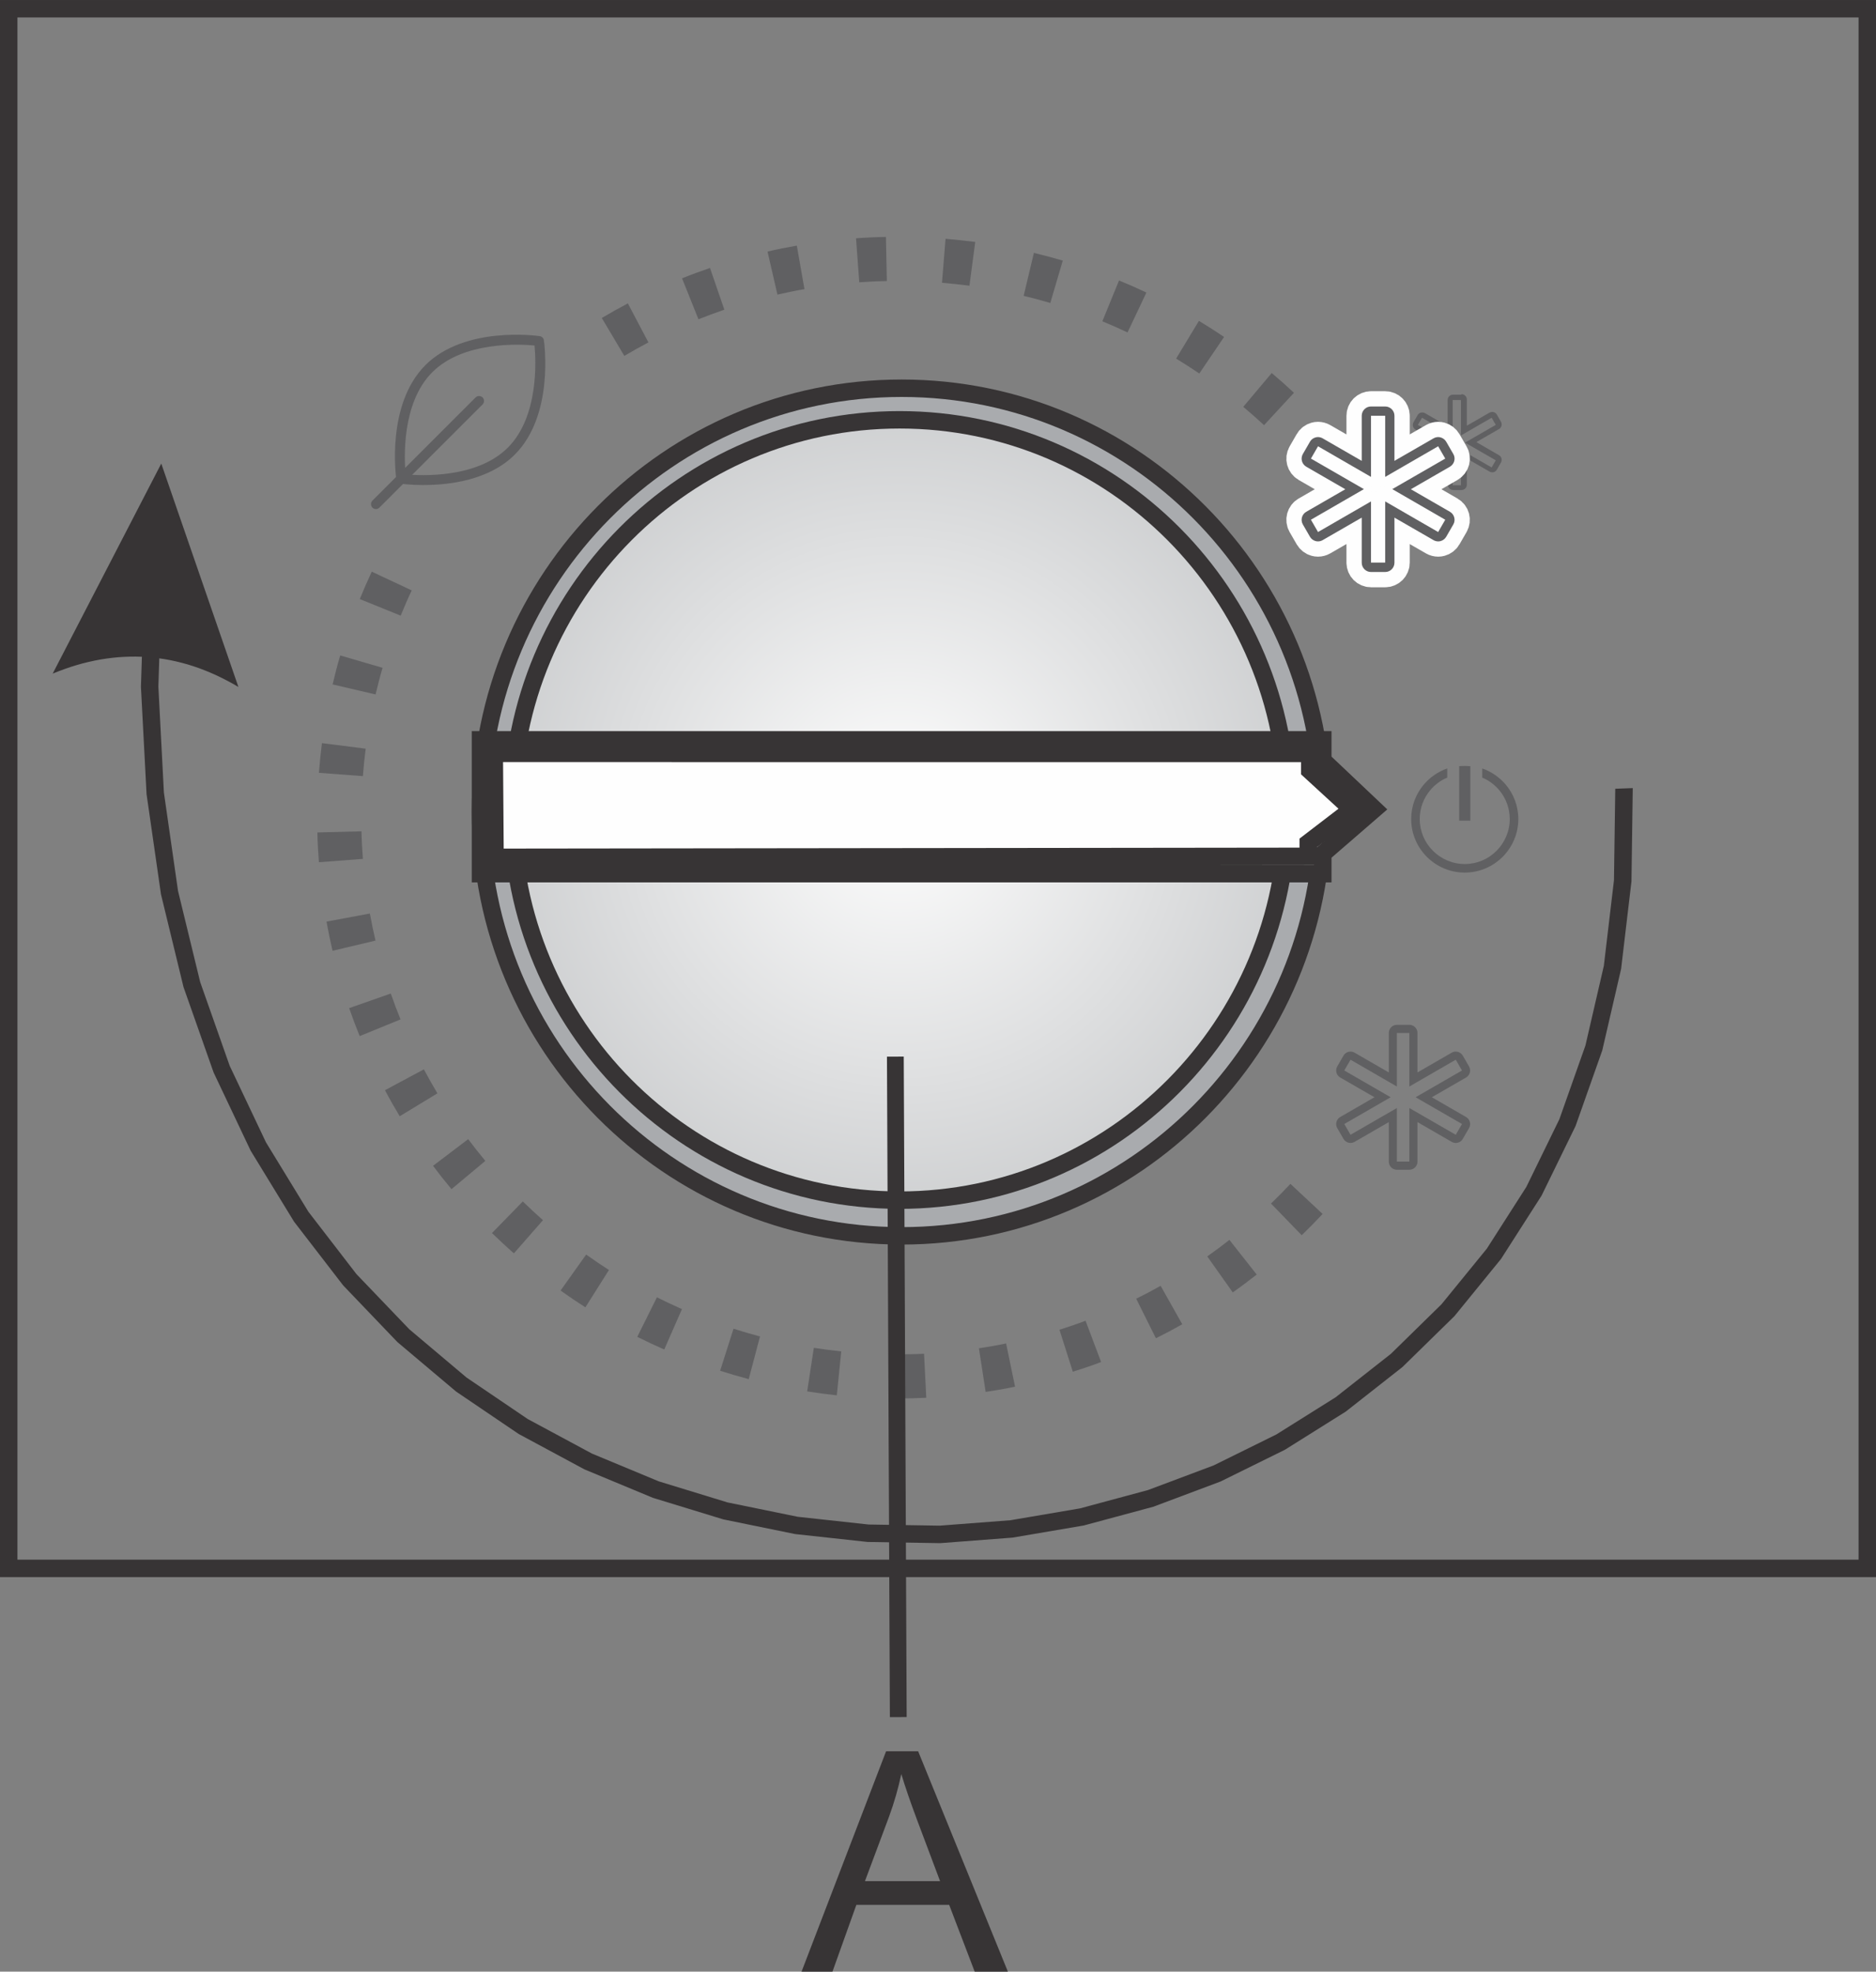
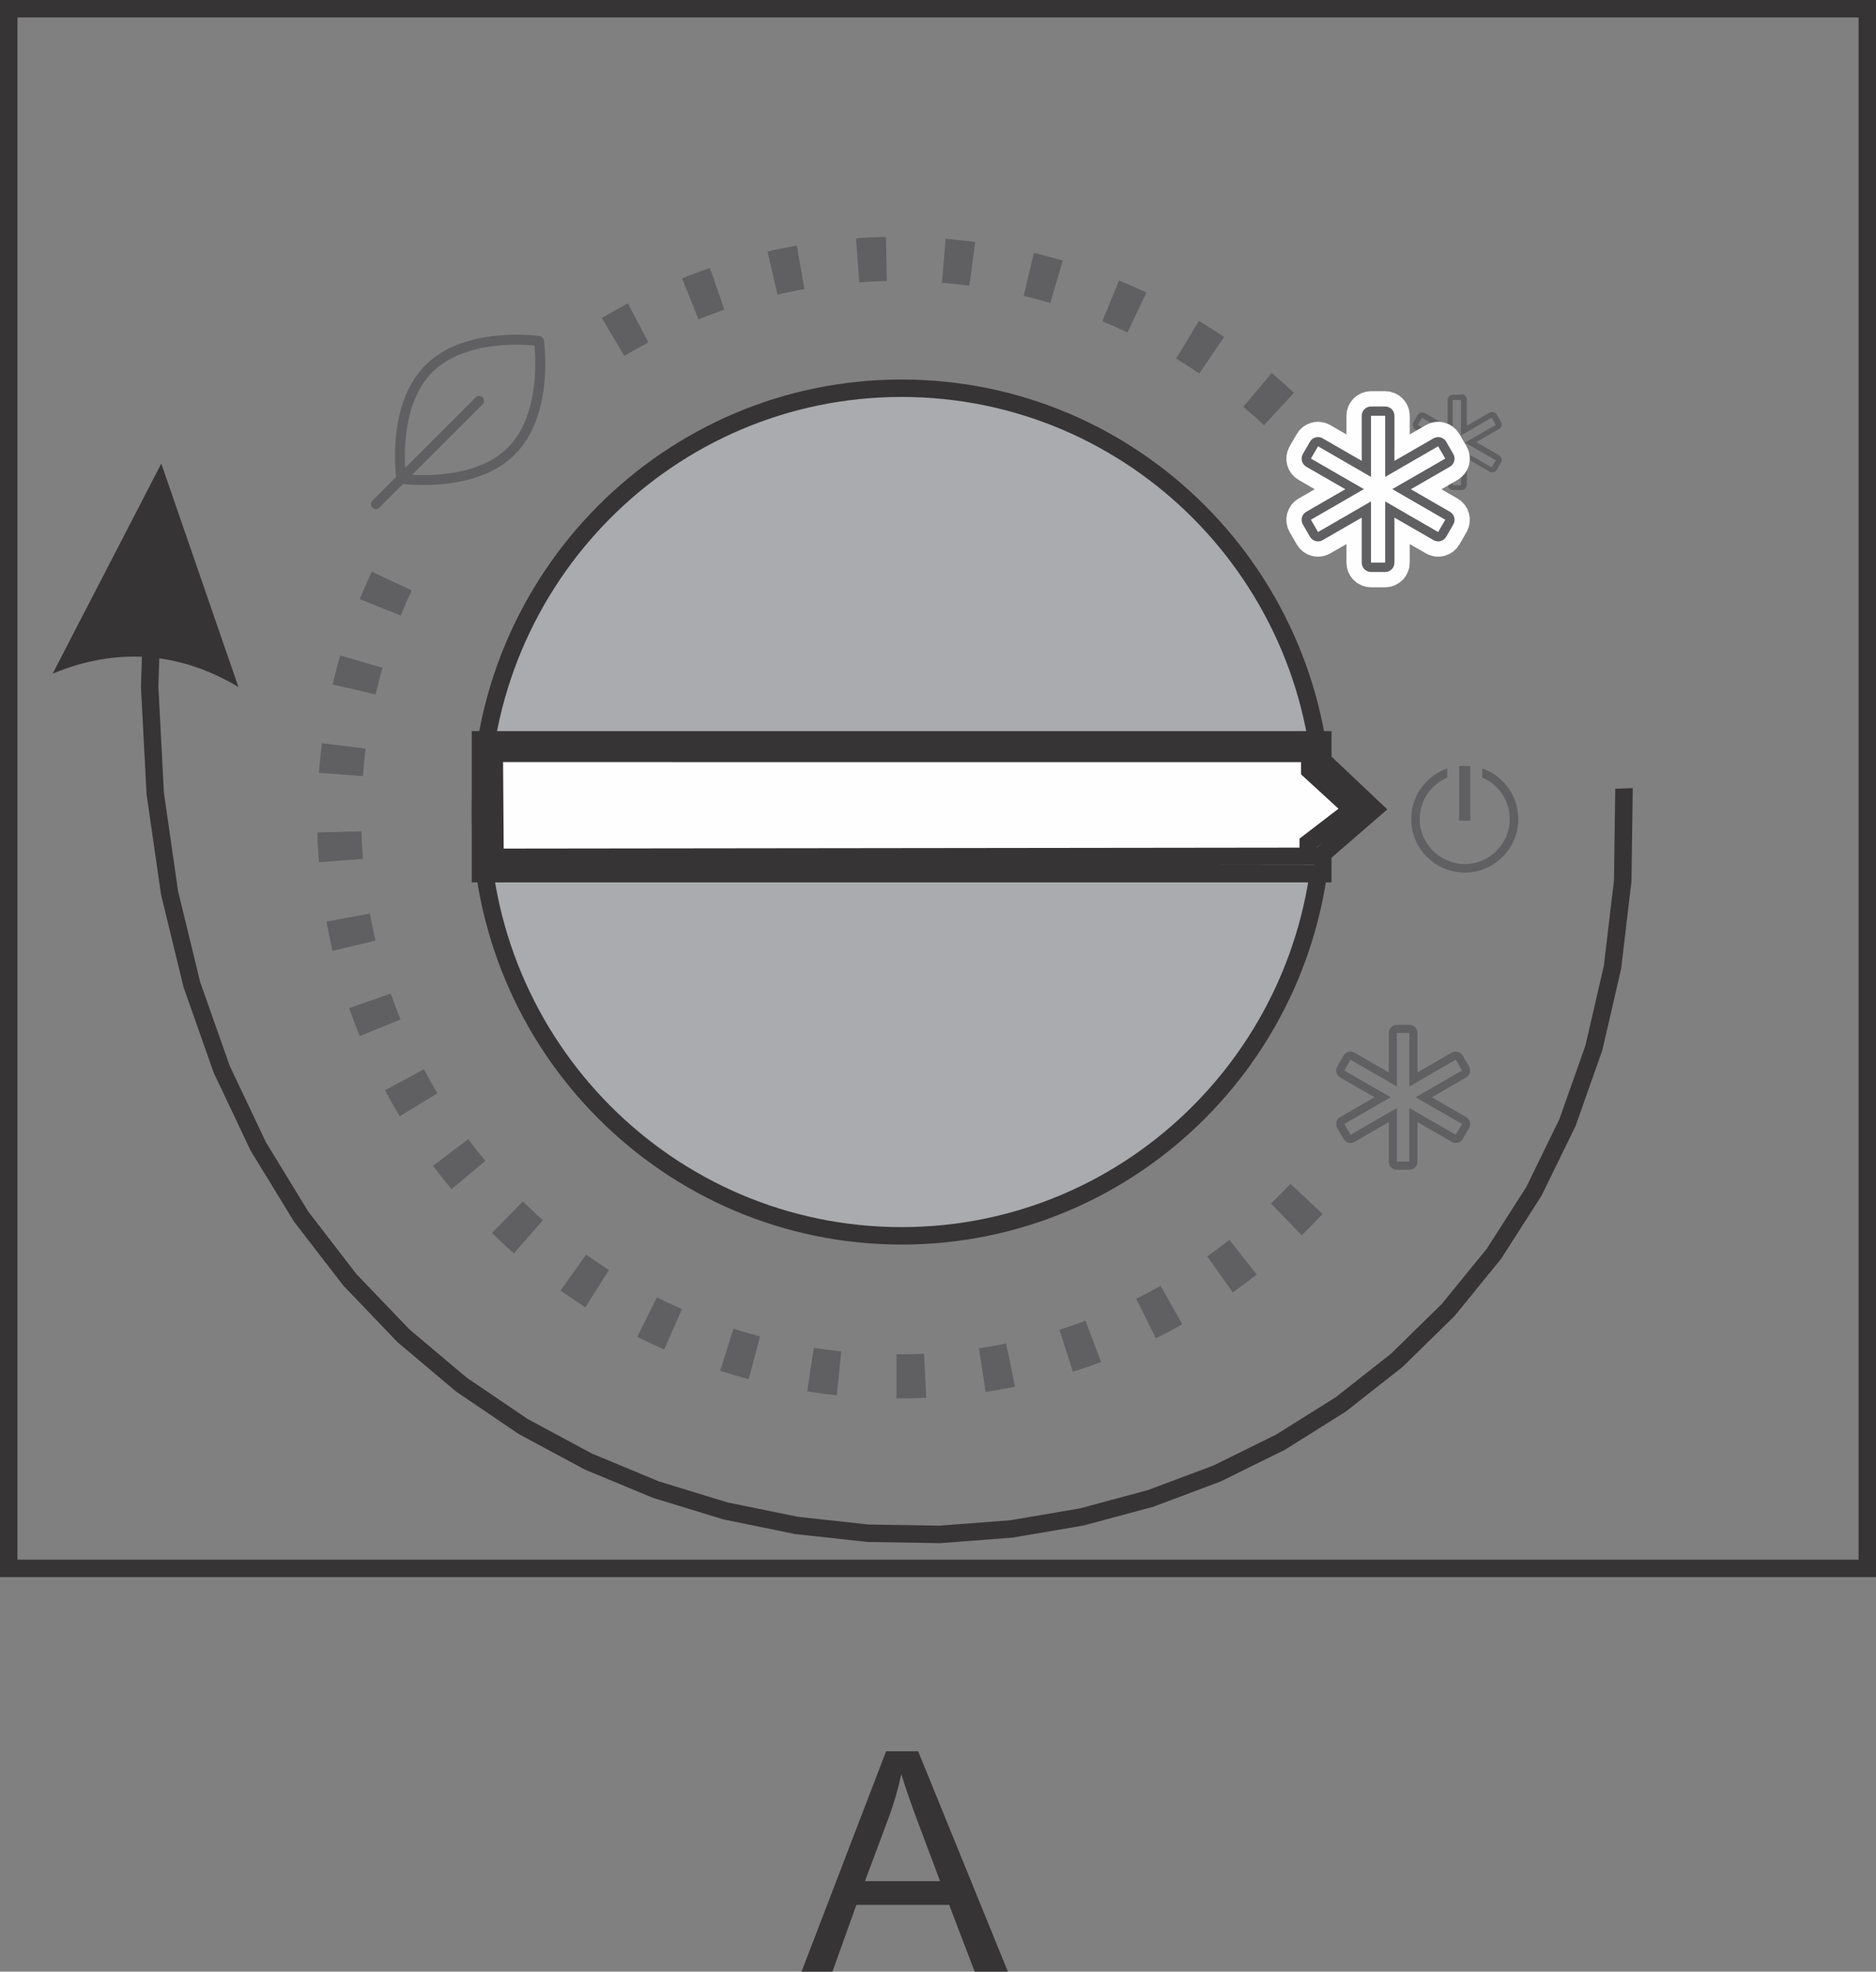
<svg xmlns="http://www.w3.org/2000/svg" xml:space="preserve" width="21.499mm" height="22.596mm" version="1.1" style="shape-rendering:geometricPrecision; text-rendering:geometricPrecision; image-rendering:optimizeQuality; fill-rule:evenodd; clip-rule:evenodd" viewBox="0 0 346.37 364.04">
  <rect x="0" y="0" width="346.37" height="364.04" fill="#808080" stroke="none" />
  <defs>
    <style type="text/css">
   
    .str4 {stroke:#373435;stroke-width:3.1;stroke-miterlimit:22.926}
    .str2 {stroke:#FEFEFE;stroke-width:5.64;stroke-miterlimit:10}
    .str3 {stroke:#373435;stroke-width:3.22;stroke-miterlimit:22.926}
    .str1 {stroke:#373435;stroke-width:3.22;stroke-miterlimit:22.926}
    .str0 {stroke:#373435;stroke-width:2.42;stroke-linejoin:bevel;stroke-miterlimit:22.926;stroke-dasharray:13.64 13.64}
    .fil0 {fill:none}
    .fil3 {fill:none;fill-rule:nonzero}
    .fil6 {fill:#FEFEFE}
    .fil4 {fill:#A9ABAE}
    .fil7 {fill:#373435}
    .fil2 {fill:#FEFEFE;fill-rule:nonzero}
    .fil1 {fill:#606062;fill-rule:nonzero}
    .fil8 {fill:#373435;fill-rule:nonzero}
    .fil5 {fill:url(#id0)}
   
  </style>
    <radialGradient id="id0" gradientUnits="userSpaceOnUse" gradientTransform="matrix(1.41 -0 -0 1.41 -68 -61)" cx="166.09" cy="149.55" r="72.04" fx="166.09" fy="149.55">
      <stop offset="0" style="stop-opacity:1; stop-color:#FEFEFE" />
      <stop offset="1" style="stop-opacity:1; stop-color:#BDBFC1" />
    </radialGradient>
  </defs>
  <g id="Layer_x0020_1">
    <path class="fil0 str0" d="M209.31 148.87c0,-23.99 -19.45,-43.44 -43.44,-43.44 -23.99,0 -43.44,19.45 -43.44,43.44 0,23.99 19.45,43.44 43.44,43.44 23.99,0 43.44,-19.45 43.44,-43.44z" />
    <line class="fil0 str1" x1="165.87" y1="115.75" x2="165.87" y2="181.99" />
-     <line class="fil0 str1" x1="198.99" y1="148.87" x2="132.75" y2="148.87" />
    <path class="fil1" d="M69.4 93.99c-0.23,0 -0.46,-0.09 -0.64,-0.27 -0.35,-0.36 -0.35,-0.93 0,-1.29l19.05 -19.05c0.36,-0.35 0.93,-0.35 1.29,0 0.35,0.35 0.35,0.93 0,1.29l-19.05 19.05c-0.18,0.18 -0.41,0.27 -0.64,0.27z" />
    <path class="fil1" d="M74.9 87.58c2.77,0.26 13.14,0.8 18.86,-4.93 5.74,-5.73 5.19,-16.1 4.93,-18.86 -2.77,-0.26 -13.14,-0.8 -18.87,4.93 -5.73,5.72 -5.19,16.1 -4.93,18.86zm3.36 1.98c-2.43,0 -4.12,-0.23 -4.31,-0.26 -0.4,-0.06 -0.71,-0.37 -0.77,-0.77 -0.08,-0.56 -1.9,-13.84 5.36,-21.11 7.26,-7.26 20.54,-5.44 21.11,-5.36 0.4,0.06 0.71,0.37 0.77,0.77 0.08,0.56 1.9,13.84 -5.37,21.1 -4.77,4.77 -12.14,5.62 -16.79,5.62z" />
    <path class="fil1" d="M260.21 189.22l-2.3 0c-0.83,0 -1.49,0.67 -1.49,1.5l0 7.29 -6.32 -3.65c-0.23,-0.13 -0.49,-0.2 -0.75,-0.2 -0.13,0 -0.26,0.02 -0.39,0.05 -0.39,0.1 -0.71,0.35 -0.91,0.7l-1.15 1.99c-0.41,0.72 -0.17,1.63 0.55,2.05l6.32 3.64 -6.32 3.65c-0.72,0.41 -0.96,1.33 -0.55,2.05l1.15 1.99c0.2,0.34 0.53,0.59 0.91,0.7 0.13,0.03 0.26,0.05 0.39,0.05 0.26,0 0.52,-0.07 0.75,-0.2l6.32 -3.65 0 7.3c0,0.83 0.67,1.5 1.49,1.5l2.3 0c0.83,0 1.5,-0.67 1.5,-1.5l0 -7.3 6.32 3.65c0.23,0.13 0.49,0.2 0.75,0.2 0.13,0 0.26,-0.02 0.39,-0.05 0.39,-0.1 0.71,-0.35 0.91,-0.7l1.15 -1.99c0.41,-0.72 0.17,-1.63 -0.55,-2.05l-6.32 -3.65 6.32 -3.64c0.34,-0.2 0.59,-0.53 0.7,-0.91 0.1,-0.38 0.05,-0.79 -0.15,-1.14l-1.15 -1.99c-0.2,-0.34 -0.53,-0.6 -0.91,-0.7 -0.13,-0.04 -0.26,-0.05 -0.39,-0.05 -0.26,0 -0.52,0.07 -0.75,0.2l-6.32 3.65 0 -7.29c0,-0.83 -0.67,-1.5 -1.5,-1.5zm0 1.5l0 9.89 8.57 -4.95 1.15 1.99 -8.56 4.94 8.56 4.94 -1.15 1.99 -8.57 -4.94 0 9.89 -2.3 0 0 -9.89 -8.56 4.94 -1.15 -1.99 8.56 -4.94 -8.56 -4.94 1.15 -1.99 8.56 4.95 0 -9.89 2.3 0z" />
    <path class="fil1" d="M115.92 56.02c-1.63,0.86 -3.23,1.75 -4.81,2.69l4.16 7c1.46,-0.87 2.94,-1.69 4.45,-2.49l-3.8 -7.21zm122.99 16.5c-1.34,-1.25 -2.71,-2.47 -4.11,-3.65l-5.25 6.24c1.31,1.1 2.57,2.22 3.83,3.39l5.53 -5.98zm-12.91 -10.3c-1.52,-1.04 -3.07,-2.03 -4.64,-2.98l-4.21 6.97c1.45,0.88 2.88,1.8 4.28,2.75l4.57 -6.74zm-14.34 -8.21c-1.66,-0.79 -3.35,-1.53 -5.05,-2.23l-3.08 7.54c1.57,0.65 3.12,1.33 4.65,2.06l3.48 -7.36zm-15.44 -5.9c-1.77,-0.52 -3.54,-0.99 -5.33,-1.42l-1.89 7.93c1.65,0.4 3.29,0.84 4.92,1.32l2.3 -7.82zm-16.16 -3.44c-1.84,-0.23 -3.64,-0.43 -5.48,-0.58l-0.66 8.12c1.7,0.14 3.37,0.33 5.07,0.54l1.07 -8.08zm-16.5 -0.92c-1.81,0.02 -3.71,0.11 -5.51,0.25l0.6 8.12c1.68,-0.12 3.4,-0.21 5.09,-0.23l-0.17 -8.14zm-16.44 1.6c-1.79,0.31 -3.64,0.67 -5.41,1.1l1.83 7.94c1.66,-0.37 3.31,-0.72 4.99,-1.01l-1.41 -8.02zm-16.02 4.12c-1.73,0.59 -3.47,1.23 -5.17,1.92l3.03 7.56c1.58,-0.63 3.17,-1.22 4.78,-1.77l-2.65 -7.7z" />
    <path class="fil1" d="M240.34 228.07c1.32,-1.28 2.6,-2.58 3.86,-3.93l-5.95 -5.56c-1.16,1.25 -2.35,2.45 -3.58,3.64l5.67 5.85zm-171.7 -122.52c-0.78,1.66 -1.52,3.36 -2.21,5.06l7.55 3.06c0.64,-1.57 1.31,-3.13 2.04,-4.66l-7.38 -3.46zm-5.83 15.47c-0.52,1.77 -0.98,3.56 -1.4,5.35l7.93 1.85c0.41,-1.65 0.81,-3.28 1.29,-4.92l-7.82 -2.28zm-3.37 16.19c-0.23,1.82 -0.42,3.65 -0.56,5.48l8.12 0.61c0.13,-1.69 0.3,-3.38 0.52,-5.07l-8.08 -1.02zm-0.84 16.49c0.03,1.83 0.14,3.68 0.28,5.5l8.12 -0.62c-0.12,-1.69 -0.23,-3.4 -0.26,-5.09l-8.14 0.21zm1.68 16.46c0.33,1.81 0.7,3.6 1.12,5.39l7.93 -1.88c-0.39,-1.66 -0.73,-3.32 -1.04,-5l-8.01 1.49zm4.19 15.99c0.6,1.73 1.25,3.45 1.94,5.15l7.54 -3.08c-0.64,-1.58 -1.24,-3.17 -1.8,-4.78l-7.69 2.7zm6.61 15.14c0.86,1.63 1.77,3.23 2.72,4.81l6.96 -4.23c-0.87,-1.45 -1.7,-2.93 -2.5,-4.43l-7.18 3.85zm8.87 13.96c1.1,1.47 2.23,2.9 3.41,4.31l6.25 -5.22c-1.09,-1.31 -2.14,-2.64 -3.17,-4.01l-6.49 4.92zm10.88 12.41c1.32,1.29 2.67,2.54 4.05,3.76l5.37 -6.13c-1.27,-1.12 -2.51,-2.28 -3.72,-3.46l-5.69 5.83zm12.67 10.62c1.49,1.07 3.03,2.11 4.58,3.1l4.35 -6.89c-1.42,-0.92 -2.82,-1.86 -4.21,-2.85l-4.72 6.64zm14.16 8.55c1.64,0.82 3.3,1.6 4.98,2.34l3.27 -7.46c-1.56,-0.69 -3.09,-1.41 -4.62,-2.18l-3.63 7.3zm15.29 6.26c1.75,0.56 3.51,1.07 5.29,1.55l2.08 -7.88c-1.65,-0.44 -3.27,-0.92 -4.89,-1.43l-2.47 7.76zm16.09 3.82c1.82,0.28 3.63,0.52 5.46,0.72l0.82 -8.11c-1.69,-0.18 -3.37,-0.4 -5.06,-0.66l-1.23 8.05zm16.47 1.3l0 -8.15c1.69,0 3.41,-0.02 5.1,-0.11l0.41 8.13c-1.83,0.09 -3.67,0.13 -5.51,0.13zm16.47 -1.21c1.81,-0.27 3.64,-0.59 5.43,-0.97l-1.65 -7.98c-1.65,0.35 -3.34,0.64 -5.02,0.89l1.24 8.05zm16.11 -3.73c1.74,-0.55 3.52,-1.14 5.21,-1.79l-2.87 -7.62c-1.58,0.6 -3.21,1.14 -4.82,1.66l2.47 7.76zm15.33 -6.18c1.64,-0.81 3.28,-1.68 4.87,-2.58l-4 -7.1c-1.48,0.83 -2.99,1.63 -4.51,2.38l3.63 7.29zm14.19 -8.47c1.5,-1.05 2.98,-2.16 4.42,-3.29l-5.04 -6.4c-1.34,1.05 -2.7,2.07 -4.09,3.05l4.71 6.65z" />
    <path class="fil1" d="M273.66 141.88c1.67,0.58 3.15,1.6 4.28,2.91 1.49,1.73 2.39,3.98 2.39,6.43 0,5.45 -4.44,9.89 -9.89,9.89 -2.73,0 -5.2,-1.11 -6.99,-2.9 -1.79,-1.79 -2.9,-4.26 -2.9,-6.99 0,-2.46 0.9,-4.71 2.39,-6.43 1.13,-1.31 2.6,-2.33 4.27,-2.91l0 1.69c-1.21,0.51 -2.28,1.31 -3.12,2.3 -1.22,1.44 -1.96,3.31 -1.96,5.35 0,2.29 0.93,4.37 2.44,5.87 1.5,1.5 3.58,2.44 5.87,2.44 2.29,0 4.37,-0.93 5.87,-2.44 1.5,-1.5 2.44,-3.58 2.44,-5.87 0,-2.04 -0.74,-3.91 -1.96,-5.35 -0.84,-0.99 -1.91,-1.79 -3.12,-2.3l0 -1.69z" />
    <polygon class="fil1" points="269.92,141.43 270.44,141.42 271.47,141.46 271.47,151.52 269.41,151.52 269.41,141.46 " />
    <path class="fil1" d="M269.79 72.87l-1.52 0c-0.55,0 -0.99,0.44 -0.99,0.99l0 4.83 -4.18 -2.41c-0.15,-0.09 -0.32,-0.13 -0.5,-0.13 -0.09,0 -0.17,0.01 -0.26,0.03 -0.25,0.07 -0.47,0.23 -0.6,0.46l-0.76 1.32c-0.27,0.48 -0.11,1.08 0.37,1.36l3.07 1.77 0.27 -0.15c0.26,-0.15 0.56,-0.23 0.86,-0.23l0 0 0.01 0 0 0 0 0 0 0 0.01 0 0 0 0.01 0 0 0 0.01 0 0 0 0 0 0 0 0.01 0 0 0 0.01 0 0 0 0 0 0 0 0.01 0 0 0 0 0 0 0 0.01 0 0 0 0 0 0 0 0 0 0 0 0 0 0 0 0.01 0 0 0 0 0 0 0 0 0 0.01 0 0.01 0 0.01 0 0.01 0 0.01 0 0 0 0.01 0 0 0 0 0 0 0 0 0 0 0 0 0 0 0 0 0 0 0 0 0 0 0 0 0 0 0 0 0 0.01 0 0 0 0 0 0 0 0 0 0 0 -3.92 -2.26 0.76 -1.32 5.67 3.27 0 -6.54 1.52 0 0 6.54 5.67 -3.27 0.76 1.32 -5.67 3.27 5.67 3.27 -0.76 1.32 -5.67 -3.27 0 6.55 -1.52 0 0 -3.96 -0.01 0.01 -0 0 -0 0.01 -0 0.01 -0 0 -0.01 0.01 -0.01 0 -0 0 -0 0.01 -0 0 -0 0.01 -0.01 0.01 0 0 -0.01 0.01 -0 0 -0 0 -0.01 0.01 -0 0 -0 0.01 -0.01 0.01 -0 0 -0.01 0.01 -0 0.01 -0 0 -0.01 0.01 -0 0.01 -0 0 -0.01 0.01 -0 0 -0.01 0.01 -0.01 0.01 -0 0 -0.01 0.01 -0 0 -0 0 -0.01 0.01 -0 0 -0.01 0.01 0 0 -0.01 0.01 -0.01 0 -0 0 -0.01 0.01 -0 0 -0 0 -0.01 0.01 0 0 -0.01 0.01 -0 0 -0 0 -0.01 0.01 -0 0 -0.01 0.01 -0 0 -0.02 0.01 0 0 -0.01 0.01 -0 0 -0 0 -0.01 0.01 -0 0 -0.02 0.01 0 0 -0.01 0.01 -0 0.01 -0 0 -0.01 0.01 -0 0 -0.01 0 -0.01 0.01 -0.01 0.01 -0.01 0 -0 0 -0.01 0.01 -0 0 -0 0 -0.01 0.01 -0 0 -0.02 0.01 -0 0 -0.01 0.01 -0.01 0 -0 0 -0.01 0.01 -0 0 -0.01 0 -0.01 0.01 -0 0 -0.01 0.01 -0.01 0.01 -0 0 -0.01 0.01 -0 0 -0.02 0.01 -0.42 0.24 0 3.17c0,0.55 0.44,0.99 0.99,0.99l1.52 0c0.55,0 0.99,-0.44 0.99,-0.99l0 -4.83 4.18 2.41c0.15,0.09 0.32,0.14 0.5,0.14 0.09,0 0.17,-0.01 0.26,-0.03 0.25,-0.07 0.47,-0.24 0.6,-0.46l0.76 -1.32c0.28,-0.47 0.11,-1.08 -0.36,-1.35l-4.18 -2.42 4.18 -2.41c0.23,-0.13 0.39,-0.35 0.46,-0.6 0.07,-0.25 0.03,-0.53 -0.1,-0.75l-0.76 -1.32c-0.13,-0.23 -0.35,-0.39 -0.6,-0.46 -0.08,-0.02 -0.17,-0.03 -0.26,-0.03 -0.18,0 -0.34,0.04 -0.5,0.13l-4.18 2.41 0 -4.83c0,-0.55 -0.44,-0.99 -0.99,-0.99zm-1.52 10.86l0 -0.69 -0.3 0.17 0.3 0.52zm-1.06 -1.84l0.3 -0.17 -0.62 -0.36 0 0 0 0.01 0 0 0 0 0 0.01 0 0.01 0 0 0 0 0 0.01 0 0 0 0 0 0 0 0 0 0.01 0 0 0 0 0 0.01 0 0 0 0 0 0 0 0.01 0 0 0 0 0 0 0 0 0 0.01 0 0.01 0 0 0.01 0 0 0.01 0 0.01 0 0 0 0 0 0.01 0 0.01 0 0 0 0 0 0 0 0.01 0 0 0 0.01 0 0 0 0.01 0.2 0.34z" />
    <g id="_2465259476624">
      <path class="fil2" d="M255.75 75.05l-2.62 0c-0.94,0 -1.71,0.77 -1.71,1.71l0 8.33 -7.22 -4.16c-0.26,-0.15 -0.56,-0.23 -0.86,-0.23 -0.15,0 -0.3,0.02 -0.44,0.06 -0.44,0.12 -0.82,0.4 -1.04,0.8l-1.31 2.27c-0.47,0.82 -0.19,1.86 0.63,2.34l7.21 4.16 -7.21 4.16c-0.82,0.47 -1.1,1.52 -0.63,2.34l1.31 2.27c0.23,0.39 0.6,0.68 1.04,0.8 0.14,0.04 0.29,0.06 0.44,0.06 0.3,0 0.6,-0.08 0.86,-0.23l7.22 -4.16 0 8.33c0,0.94 0.77,1.71 1.71,1.71l2.62 0c0.94,0 1.71,-0.77 1.71,-1.71l0 -8.33 7.22 4.16c0.26,0.15 0.56,0.23 0.86,0.23 0.15,0 0.3,-0.02 0.44,-0.06 0.44,-0.12 0.81,-0.4 1.04,-0.8l1.31 -2.27c0.47,-0.82 0.19,-1.87 -0.63,-2.34l-7.21 -4.16 7.21 -4.16c0.39,-0.23 0.68,-0.6 0.8,-1.04 0.12,-0.44 0.06,-0.91 -0.17,-1.3l-1.31 -2.27c-0.23,-0.39 -0.6,-0.68 -1.04,-0.8 -0.15,-0.04 -0.3,-0.06 -0.44,-0.06 -0.3,0 -0.59,0.08 -0.86,0.23l-7.22 4.16 0 -8.33c0,-0.94 -0.77,-1.71 -1.71,-1.71z" />
      <path class="fil3 str2" d="M255.75 75.05l-2.62 0c-0.94,0 -1.71,0.77 -1.71,1.71l0 8.33 -7.22 -4.16c-0.26,-0.15 -0.56,-0.23 -0.86,-0.23 -0.15,0 -0.3,0.02 -0.44,0.06 -0.44,0.12 -0.82,0.4 -1.04,0.8l-1.31 2.27c-0.47,0.82 -0.19,1.86 0.63,2.34l7.21 4.16 -7.21 4.16c-0.82,0.47 -1.1,1.52 -0.63,2.34l1.31 2.27c0.23,0.39 0.6,0.68 1.04,0.8 0.14,0.04 0.29,0.06 0.44,0.06 0.3,0 0.6,-0.08 0.86,-0.23l7.22 -4.16 0 8.33c0,0.94 0.77,1.71 1.71,1.71l2.62 0c0.94,0 1.71,-0.77 1.71,-1.71l0 -8.33 7.22 4.16c0.26,0.15 0.56,0.23 0.86,0.23 0.15,0 0.3,-0.02 0.44,-0.06 0.44,-0.12 0.81,-0.4 1.04,-0.8l1.31 -2.27c0.47,-0.82 0.19,-1.87 -0.63,-2.34l-7.21 -4.16 7.21 -4.16c0.39,-0.23 0.68,-0.6 0.8,-1.04 0.12,-0.44 0.06,-0.91 -0.17,-1.3l-1.31 -2.27c-0.23,-0.39 -0.6,-0.68 -1.04,-0.8 -0.15,-0.04 -0.3,-0.06 -0.44,-0.06 -0.3,0 -0.59,0.08 -0.86,0.23l-7.22 4.16 0 -8.33c0,-0.94 -0.77,-1.71 -1.71,-1.71z" />
      <path class="fil1" d="M255.75 75.05l-2.62 0c-0.94,0 -1.71,0.77 -1.71,1.71l0 8.33 -7.22 -4.16c-0.26,-0.15 -0.56,-0.23 -0.86,-0.23 -0.15,0 -0.3,0.02 -0.44,0.06 -0.44,0.12 -0.82,0.4 -1.04,0.8l-1.31 2.27c-0.47,0.82 -0.19,1.86 0.63,2.34l7.21 4.16 -7.21 4.16c-0.82,0.47 -1.1,1.52 -0.63,2.34l1.31 2.27c0.23,0.39 0.6,0.68 1.04,0.8 0.14,0.04 0.29,0.06 0.44,0.06 0.3,0 0.6,-0.08 0.86,-0.23l7.22 -4.16 0 8.33c0,0.94 0.77,1.71 1.71,1.71l2.62 0c0.94,0 1.71,-0.77 1.71,-1.71l0 -8.33 7.22 4.16c0.26,0.15 0.56,0.23 0.86,0.23 0.15,0 0.3,-0.02 0.44,-0.06 0.44,-0.12 0.81,-0.4 1.04,-0.8l1.31 -2.27c0.47,-0.82 0.19,-1.87 -0.63,-2.34l-7.21 -4.16 7.21 -4.16c0.39,-0.23 0.68,-0.6 0.8,-1.04 0.12,-0.44 0.06,-0.91 -0.17,-1.3l-1.31 -2.27c-0.23,-0.39 -0.6,-0.68 -1.04,-0.8 -0.15,-0.04 -0.3,-0.06 -0.44,-0.06 -0.3,0 -0.59,0.08 -0.86,0.23l-7.22 4.16 0 -8.33c0,-0.94 -0.77,-1.71 -1.71,-1.71zm0 1.71l0 11.29 9.78 -5.65 1.31 2.27 -9.78 5.64 9.78 5.65 -1.31 2.27 -9.78 -5.65 0 11.29 -2.62 0 0 -11.29 -9.78 5.65 -1.31 -2.27 9.78 -5.65 -9.78 -5.64 1.31 -2.27 9.78 5.65 0 -11.29 2.62 0z" />
    </g>
    <polygon class="fil0 str3" points="1.61,1.61 344.76,1.61 344.76,289.58 1.61,289.58 " />
    <g id="_2465259479376">
      <path class="fil4 str3" d="M166.47 71.68c42.95,0 77.76,35.03 77.76,78.25 0,43.21 -34.81,78.25 -77.76,78.25 -42.95,0 -77.76,-35.03 -77.76,-78.25 0,-43.21 34.81,-78.25 77.76,-78.25z" />
-       <path class="fil5 str3" d="M166.09 77.51c39.54,0 71.59,32.25 71.59,72.04 0,39.78 -32.05,72.04 -71.59,72.04 -39.54,0 -71.59,-32.25 -71.59,-72.04 0,-39.78 32.05,-72.04 71.59,-72.04z" />
+       <path class="fil5 str3" d="M166.09 77.51z" />
      <polygon class="fil6 str3" points="88.71,136.6 244.23,136.6 244.23,140.39 253.74,149.39 244.23,157.63 244.23,161.31 88.71,161.31 " />
      <polygon class="fil6 str3" points="91.26,139.1 241.82,139.11 241.82,142.26 249.63,149.43 241.54,155.63 241.54,158.11 91.4,158.29 " />
    </g>
-     <line class="fil0 str4" x1="165.31" y1="195.09" x2="165.85" y2="317.04" />
    <path class="fil7" d="M147.99 364.04l15.61 -40.69 5.92 0 16.57 40.69 -6.13 0 -4.71 -12.33 -17.14 0 -4.41 12.33 -5.71 0zm11.71 -16.71l13.87 0 -4.24 -11.28c-1.28,-3.43 -2.25,-6.26 -2.92,-8.5 -0.56,2.65 -1.31,5.26 -2.25,7.83l-4.46 11.94z" />
    <g>
      <path class="fil8" d="M29.78 85.6l14.24 41.24 0 0 -1.03 -0.6 -1.04 -0.56 -1.04 -0.53 -1.04 -0.5 -1.04 -0.46 -1.05 -0.43 -1.05 -0.4 -1.05 -0.36 -1.05 -0.33 -1.06 -0.29 -1.06 -0.26 -1.06 -0.23 -1.06 -0.19 -1.06 -0.16 -1.07 -0.13 -1.07 -0.09 -1.07 -0.06 -1.08 -0.03 -1.08 0.01 -1.08 0.04 -1.08 0.07 -1.09 0.11 -1.09 0.14 -1.09 0.17 -1.09 0.21 -1.09 0.24 -1.1 0.27 -1.1 0.31 -1.1 0.34 -1.1 0.38 -1.11 0.41 -1.11 0.44 20.04 -38.76zm268.46 60.03l3.22 -0.12 -0.24 17.22 -1.91 16.15 -3.48 15.06 -4.93 13.96 -6.27 12.84 -7.49 11.7 -8.6 10.56 -9.6 9.4 -10.47 8.23 -11.24 7.05 -11.88 5.86 -12.42 4.66 -12.84 3.46 -13.15 2.24 -13.34 1.02 -13.42 -0.22 -13.39 -1.46 -13.25 -2.71 -13 -3.98 -12.63 -5.25 -12.15 -6.54 -11.55 -7.83 -10.84 -9.14 -10.01 -10.46 -9.07 -11.77 -8.01 -13.1 -6.84 -14.44 -5.56 -15.78 -4.16 -17.13 -2.66 -18.48 -1.04 -19.84 0.69 -21.21 3.21 0.23 -0.68 20.95 1.02 19.56 2.61 18.18 4.09 16.82 5.45 15.47 6.7 14.13 7.83 12.81 8.86 11.5 9.77 10.2 10.58 8.92 11.28 7.65 11.86 6.38 12.34 5.13 12.7 3.89 12.95 2.65 13.1 1.43 13.13 0.21 13.05 -1 12.85 -2.19 12.54 -3.38 12.12 -4.55 11.59 -5.72 10.95 -6.87 10.2 -8.02 9.34 -9.15 8.37 -10.27 7.29 -11.39 6.1 -12.5 4.81 -13.61 3.4 -14.71 1.87 -15.81 0.24 -16.9z" />
    </g>
  </g>
</svg>